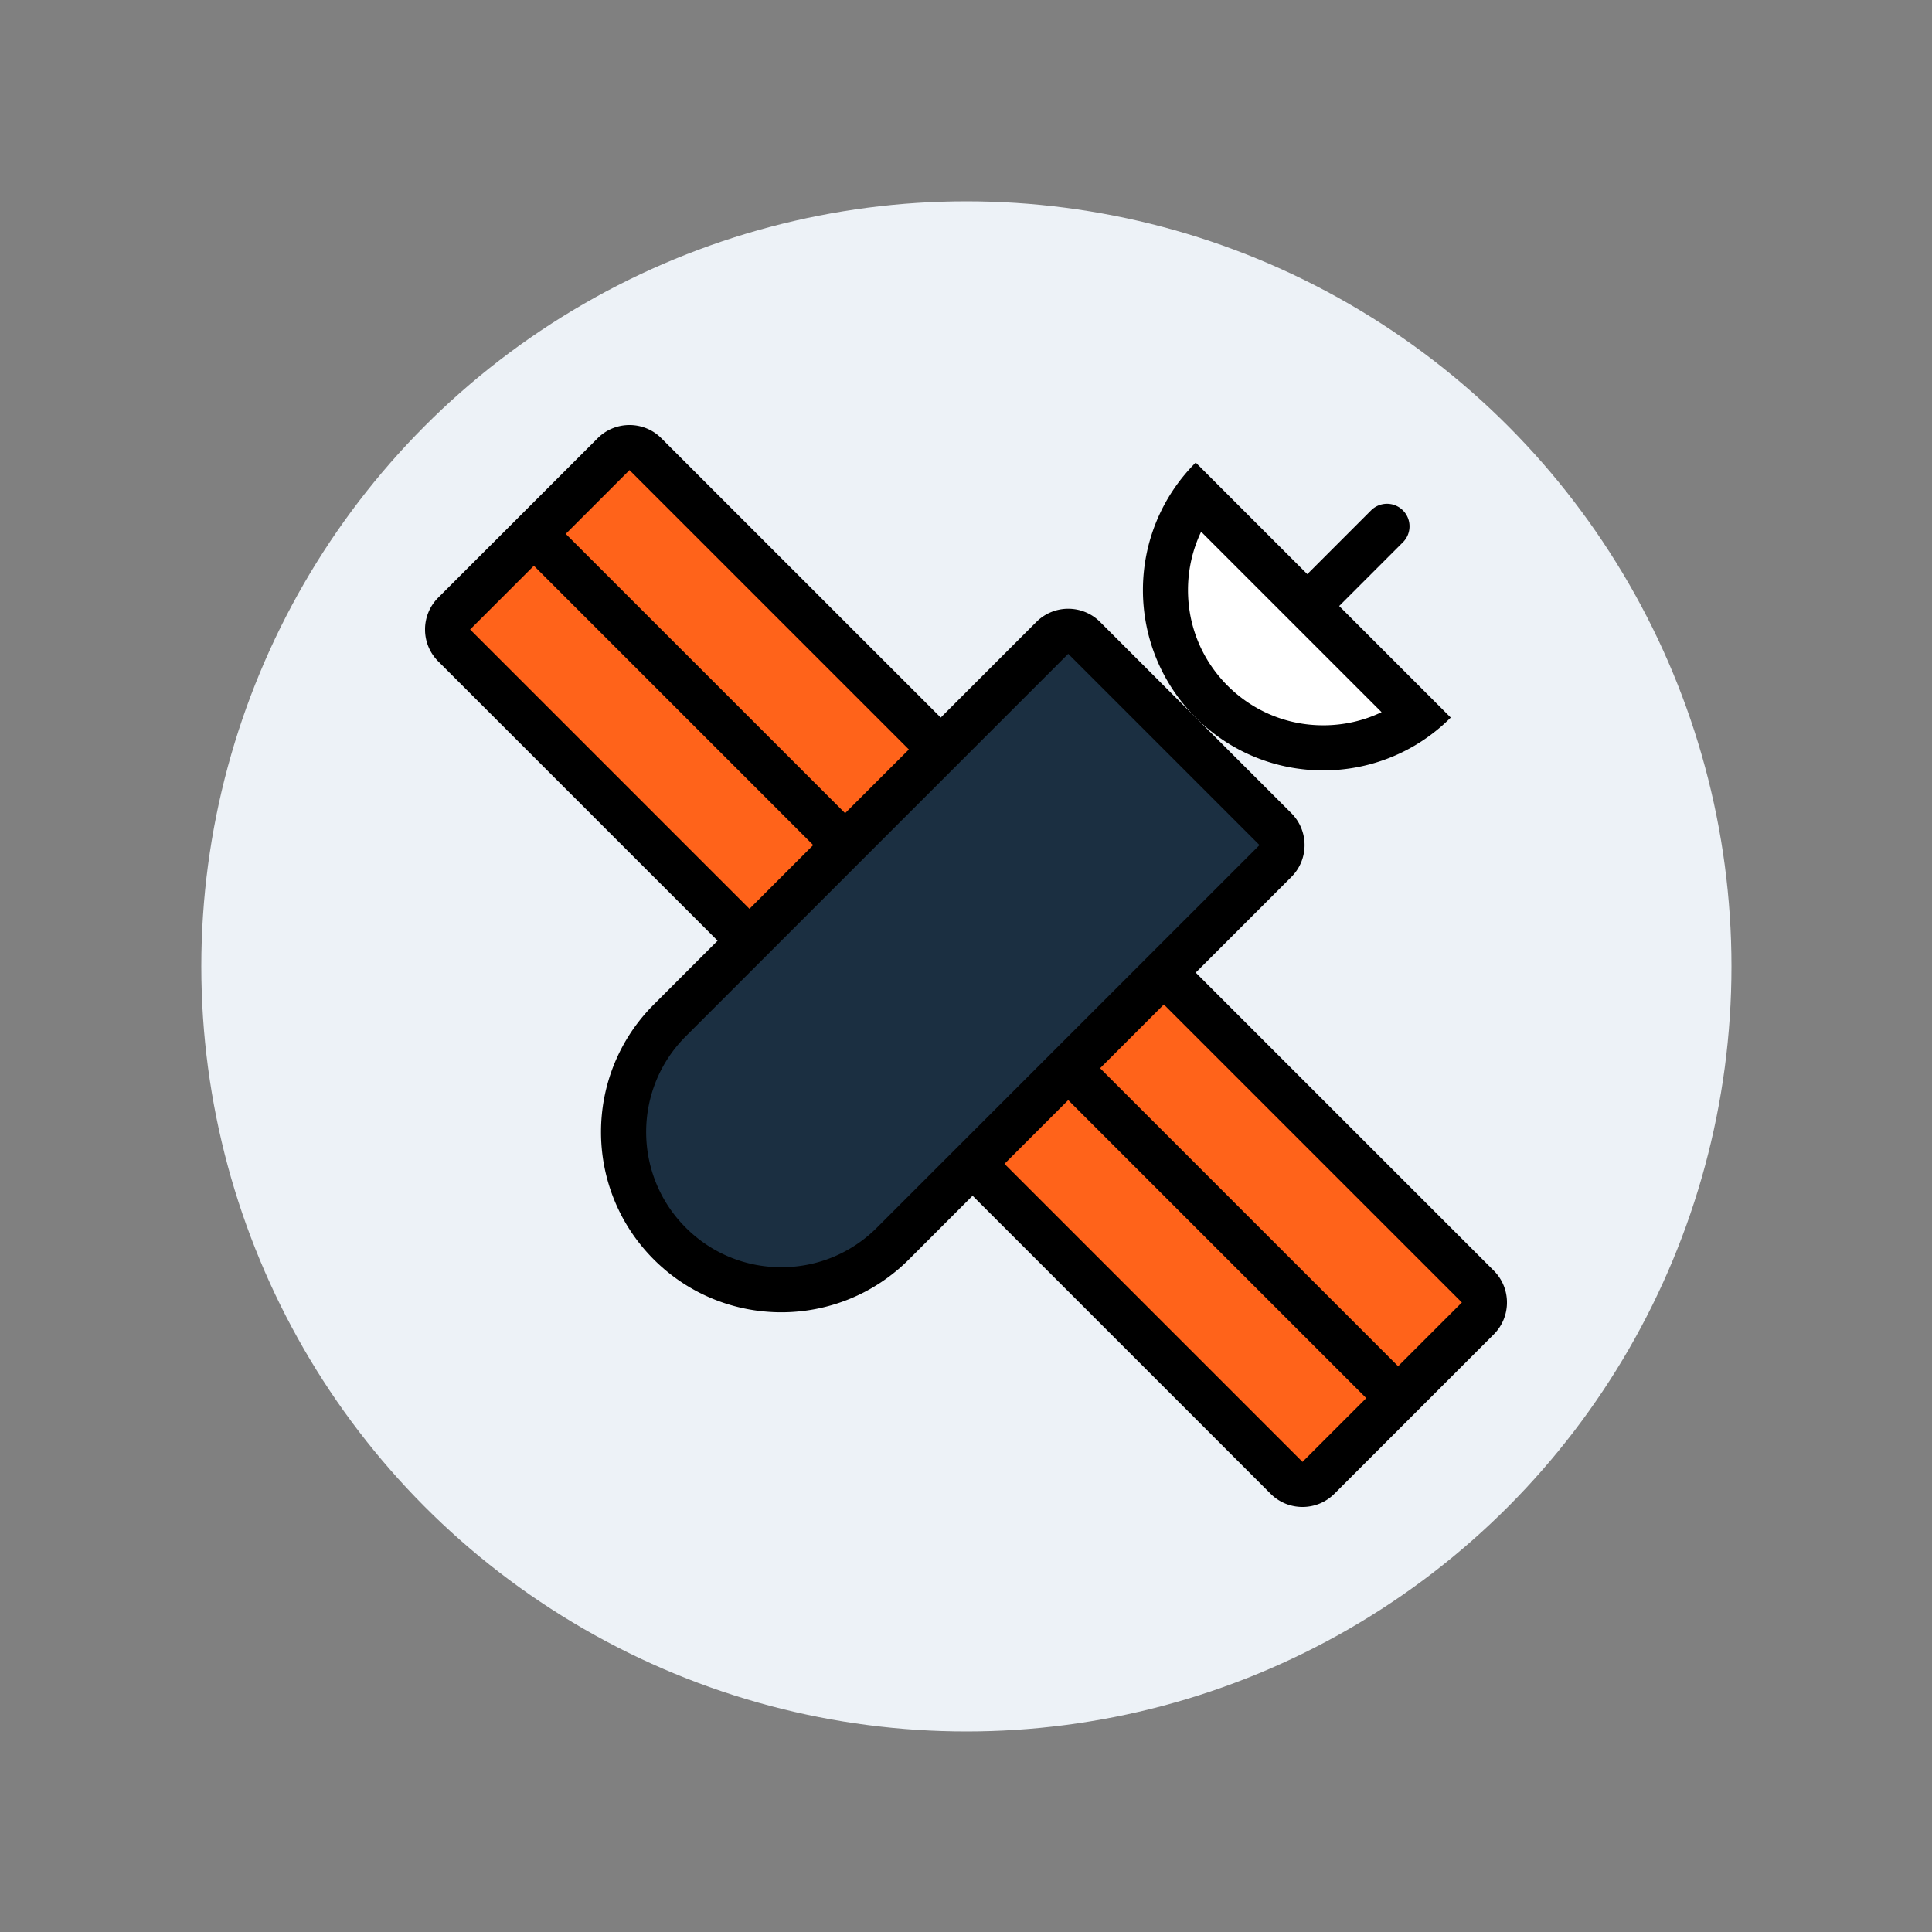
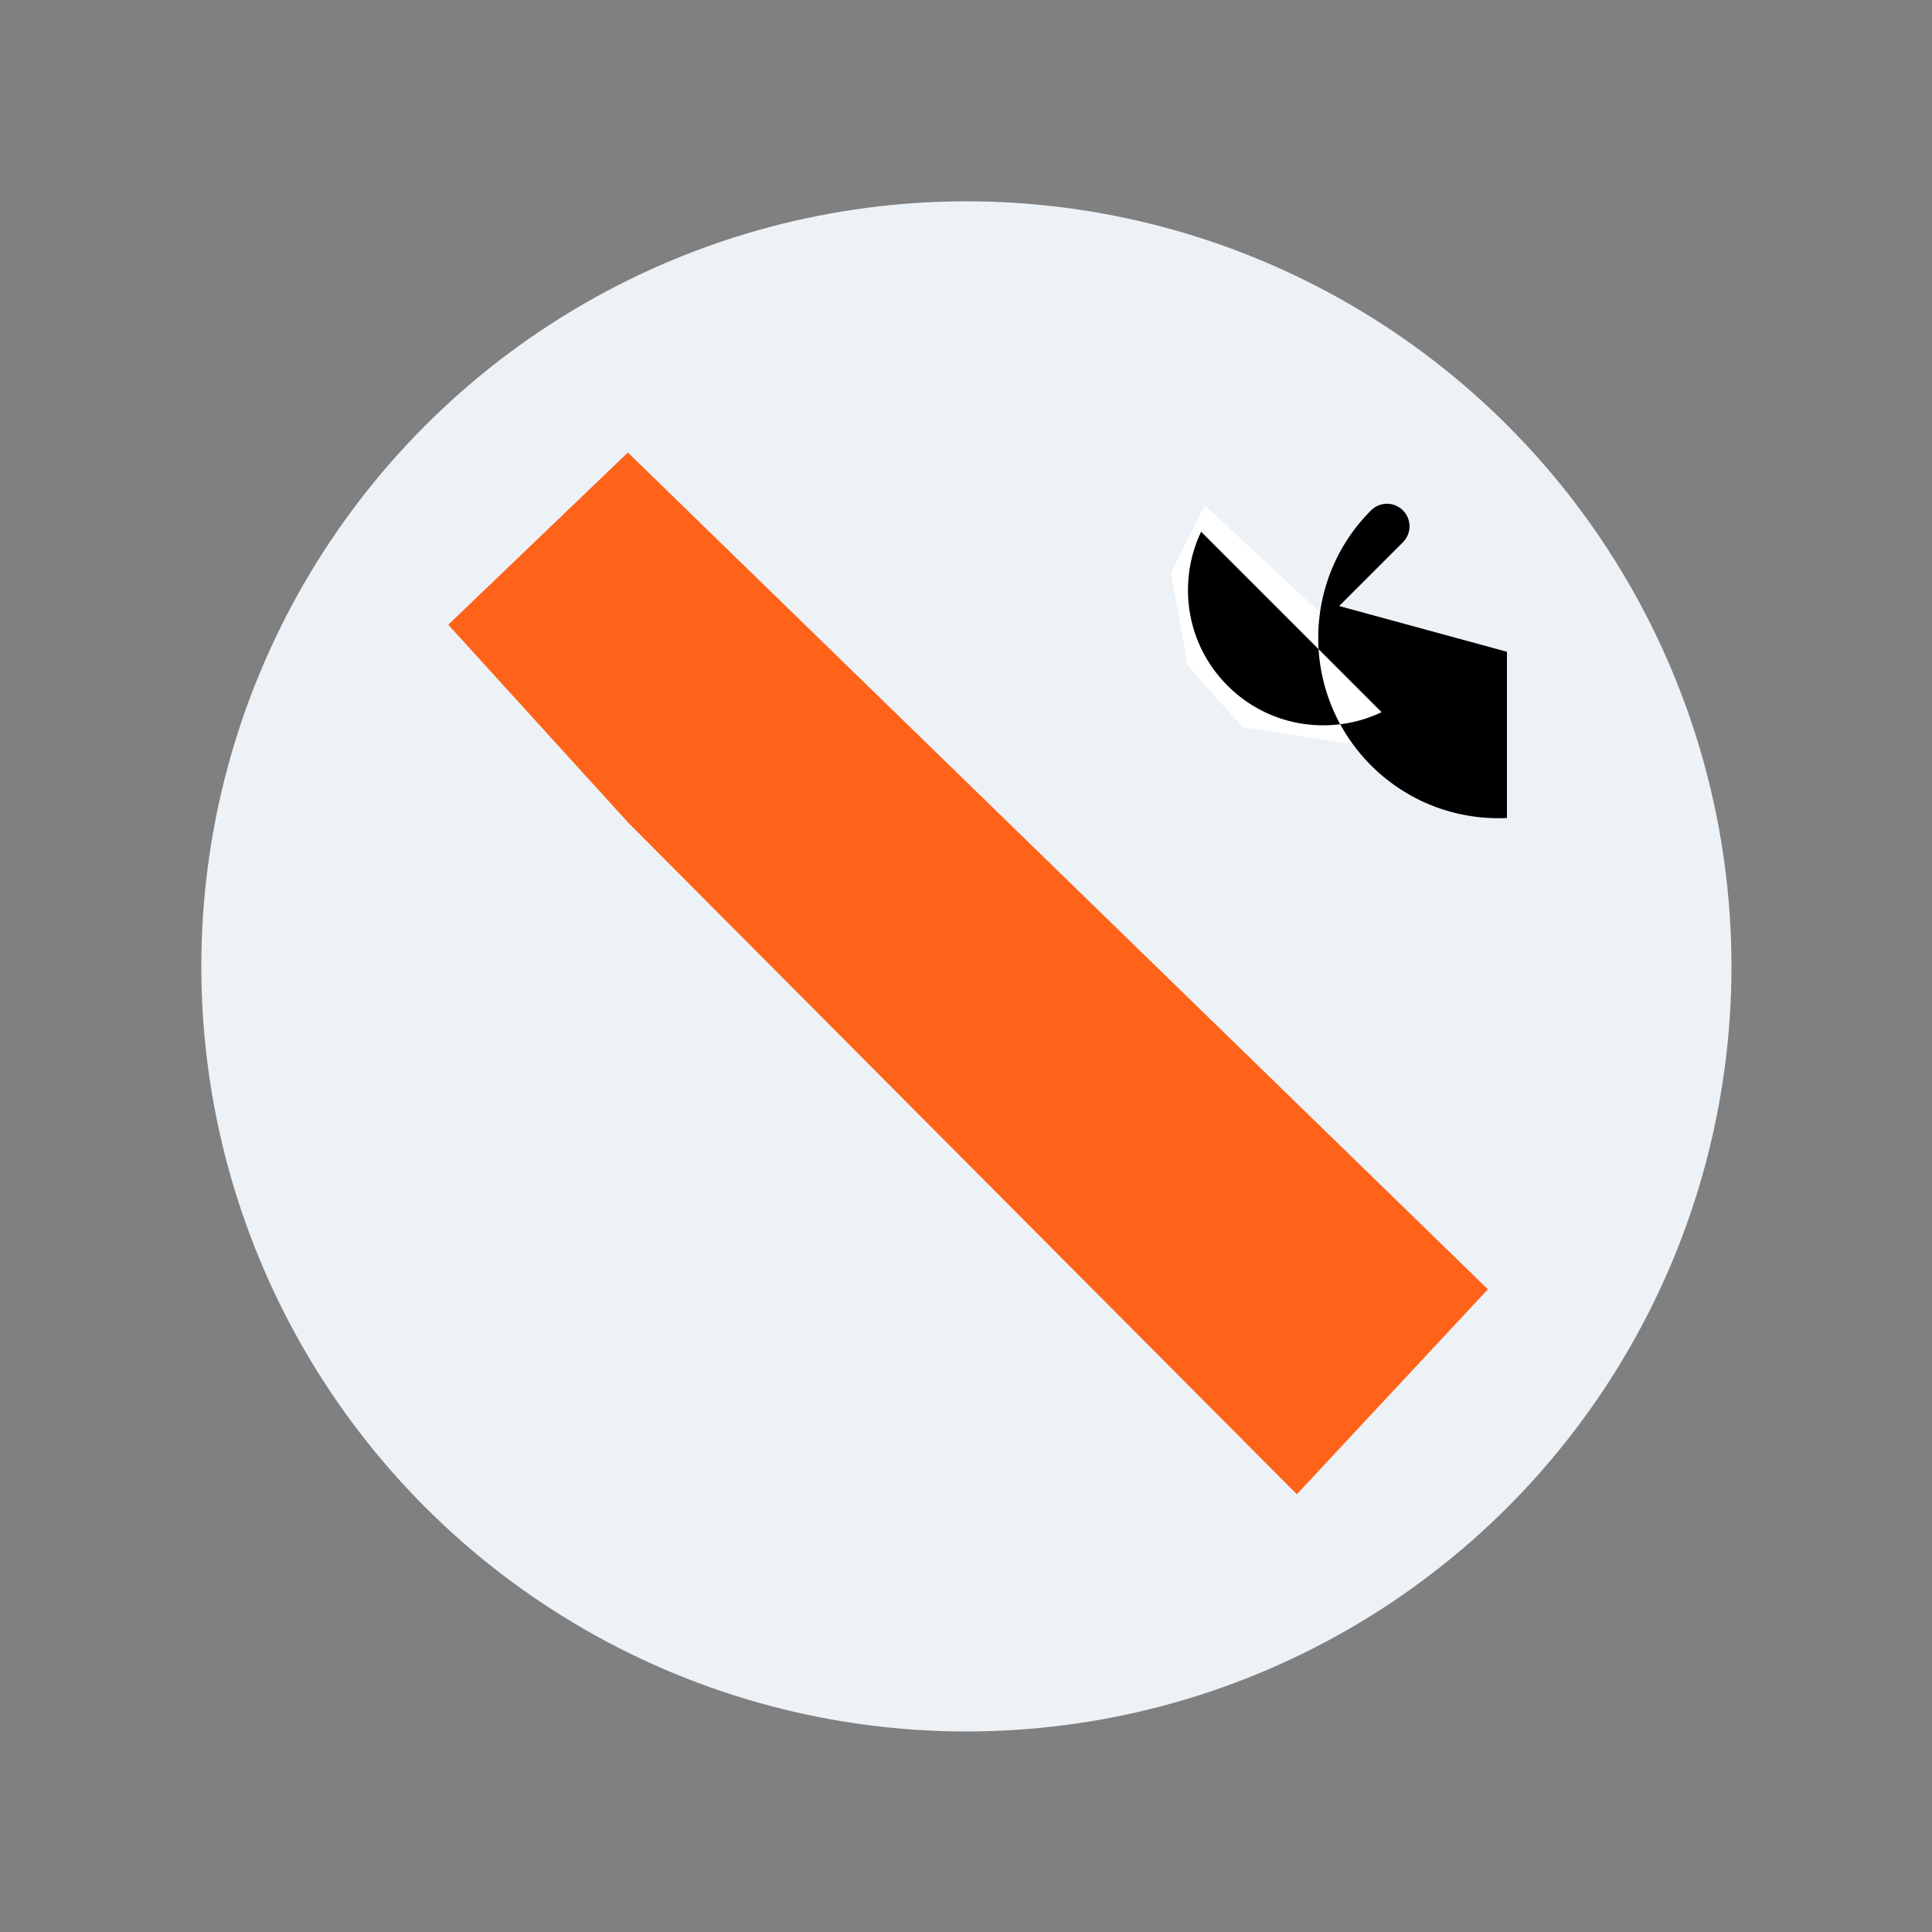
<svg xmlns="http://www.w3.org/2000/svg" id="SvgjsSvg1332" width="288" height="288" version="1.1">
  <rect width="100%" height="100%" fill="#808080" stroke="none" />
  <circle id="SvgjsCircle1342" r="144" cx="144" cy="144" transform="matrix(0.792,0,0,0.792,30.01,30.01)" fill="#edf2f7" />
  <defs id="SvgjsDefs1333" />
  <g id="SvgjsG1334" transform="matrix(0.56,0,0,0.56,63.36,63.36)">
    <svg viewBox="0 0 512 512" width="288" height="288">
      <path fill="#ff631a" d="m95.992 13-85 81.5 85 93.5 316.563 318 90.437-97z" class="colorEC5564 svgShape" />
-       <path fill="#1b2f41" d="m303.992 90.602-104 111.75-92 87.664-12 55.984 23 45 46 18 54-16 189-199z" class="colorFECD57 svgShape" />
      <path fill="#ffffff" d="m368.992 38-16 32 8 44 26 29 52 8 30-20z" class="colorF5BA45 svgShape" />
-       <path d="m432.602 85.641 30.172-30.172c4.156-4.156 4.156-10.922 0-15.078a10.666 10.666 0 0 0-15.094 0l-30.156 30.172-52.813-52.797c-33.313 33.313-33.313 87.344 0 120.672 16.672 16.672 38.5 25 60.344 25s43.688-8.328 60.344-25l-52.797-52.797zm-52.797 37.718c-12.094-12.094-18.75-28.172-18.75-45.266 0-9.703 2.156-19.094 6.219-27.609l85.391 85.391c-8.516 4.078-17.891 6.219-27.609 6.219-17.095 0-33.158-6.656-45.251-18.735z" />
-       <path d="M505.758 400.156 364.711 259.125l45.266-45.266c8.328-8.328 8.328-21.828 0-30.172l-90.516-90.5c-4.156-4.172-9.625-6.25-15.078-6.25a21.257 21.257 0 0 0-15.094 6.25l-45.25 45.25L111.836 6.25C107.68 2.078 102.211 0 96.758 0S85.836 2.078 81.68 6.25L6.242 81.672c-8.328 8.328-8.328 21.828 0 30.172l132.203 132.188-30.172 30.172c-33.328 33.328-33.328 87.359 0 120.688 16.656 16.656 38.5 24.984 60.344 24.984s43.672-8.328 60.344-24.984l30.156-30.172 141.031 141.03c4.172 4.172 9.625 6.25 15.094 6.25s10.922-2.078 15.094-6.25l75.422-75.422c8.328-8.328 8.328-21.844 0-30.172zm-409-378.828 132.203 132.203-30.172 30.156L66.586 51.5l30.172-30.172zM21.336 96.75l30.172-30.172 132.188 132.203-30.172 30.172L21.336 96.75zm192.531 283.047c-12.094 12.094-28.156 18.75-45.25 18.75s-33.172-6.656-45.25-18.75c-24.969-24.953-24.969-65.547 0-90.5l181.016-181.031 90.516 90.516-181.032 181.015zm201.375 110.859v.016L274.211 349.625l30.172-30.172L445.414 460.5l-30.172 30.156zm45.25-45.25L319.461 304.375l30.172-30.172 141.031 141.031-30.172 30.172z" />
+       <path d="m432.602 85.641 30.172-30.172c4.156-4.156 4.156-10.922 0-15.078a10.666 10.666 0 0 0-15.094 0c-33.313 33.313-33.313 87.344 0 120.672 16.672 16.672 38.5 25 60.344 25s43.688-8.328 60.344-25l-52.797-52.797zm-52.797 37.718c-12.094-12.094-18.75-28.172-18.75-45.266 0-9.703 2.156-19.094 6.219-27.609l85.391 85.391c-8.516 4.078-17.891 6.219-27.609 6.219-17.095 0-33.158-6.656-45.251-18.735z" />
    </svg>
  </g>
</svg>